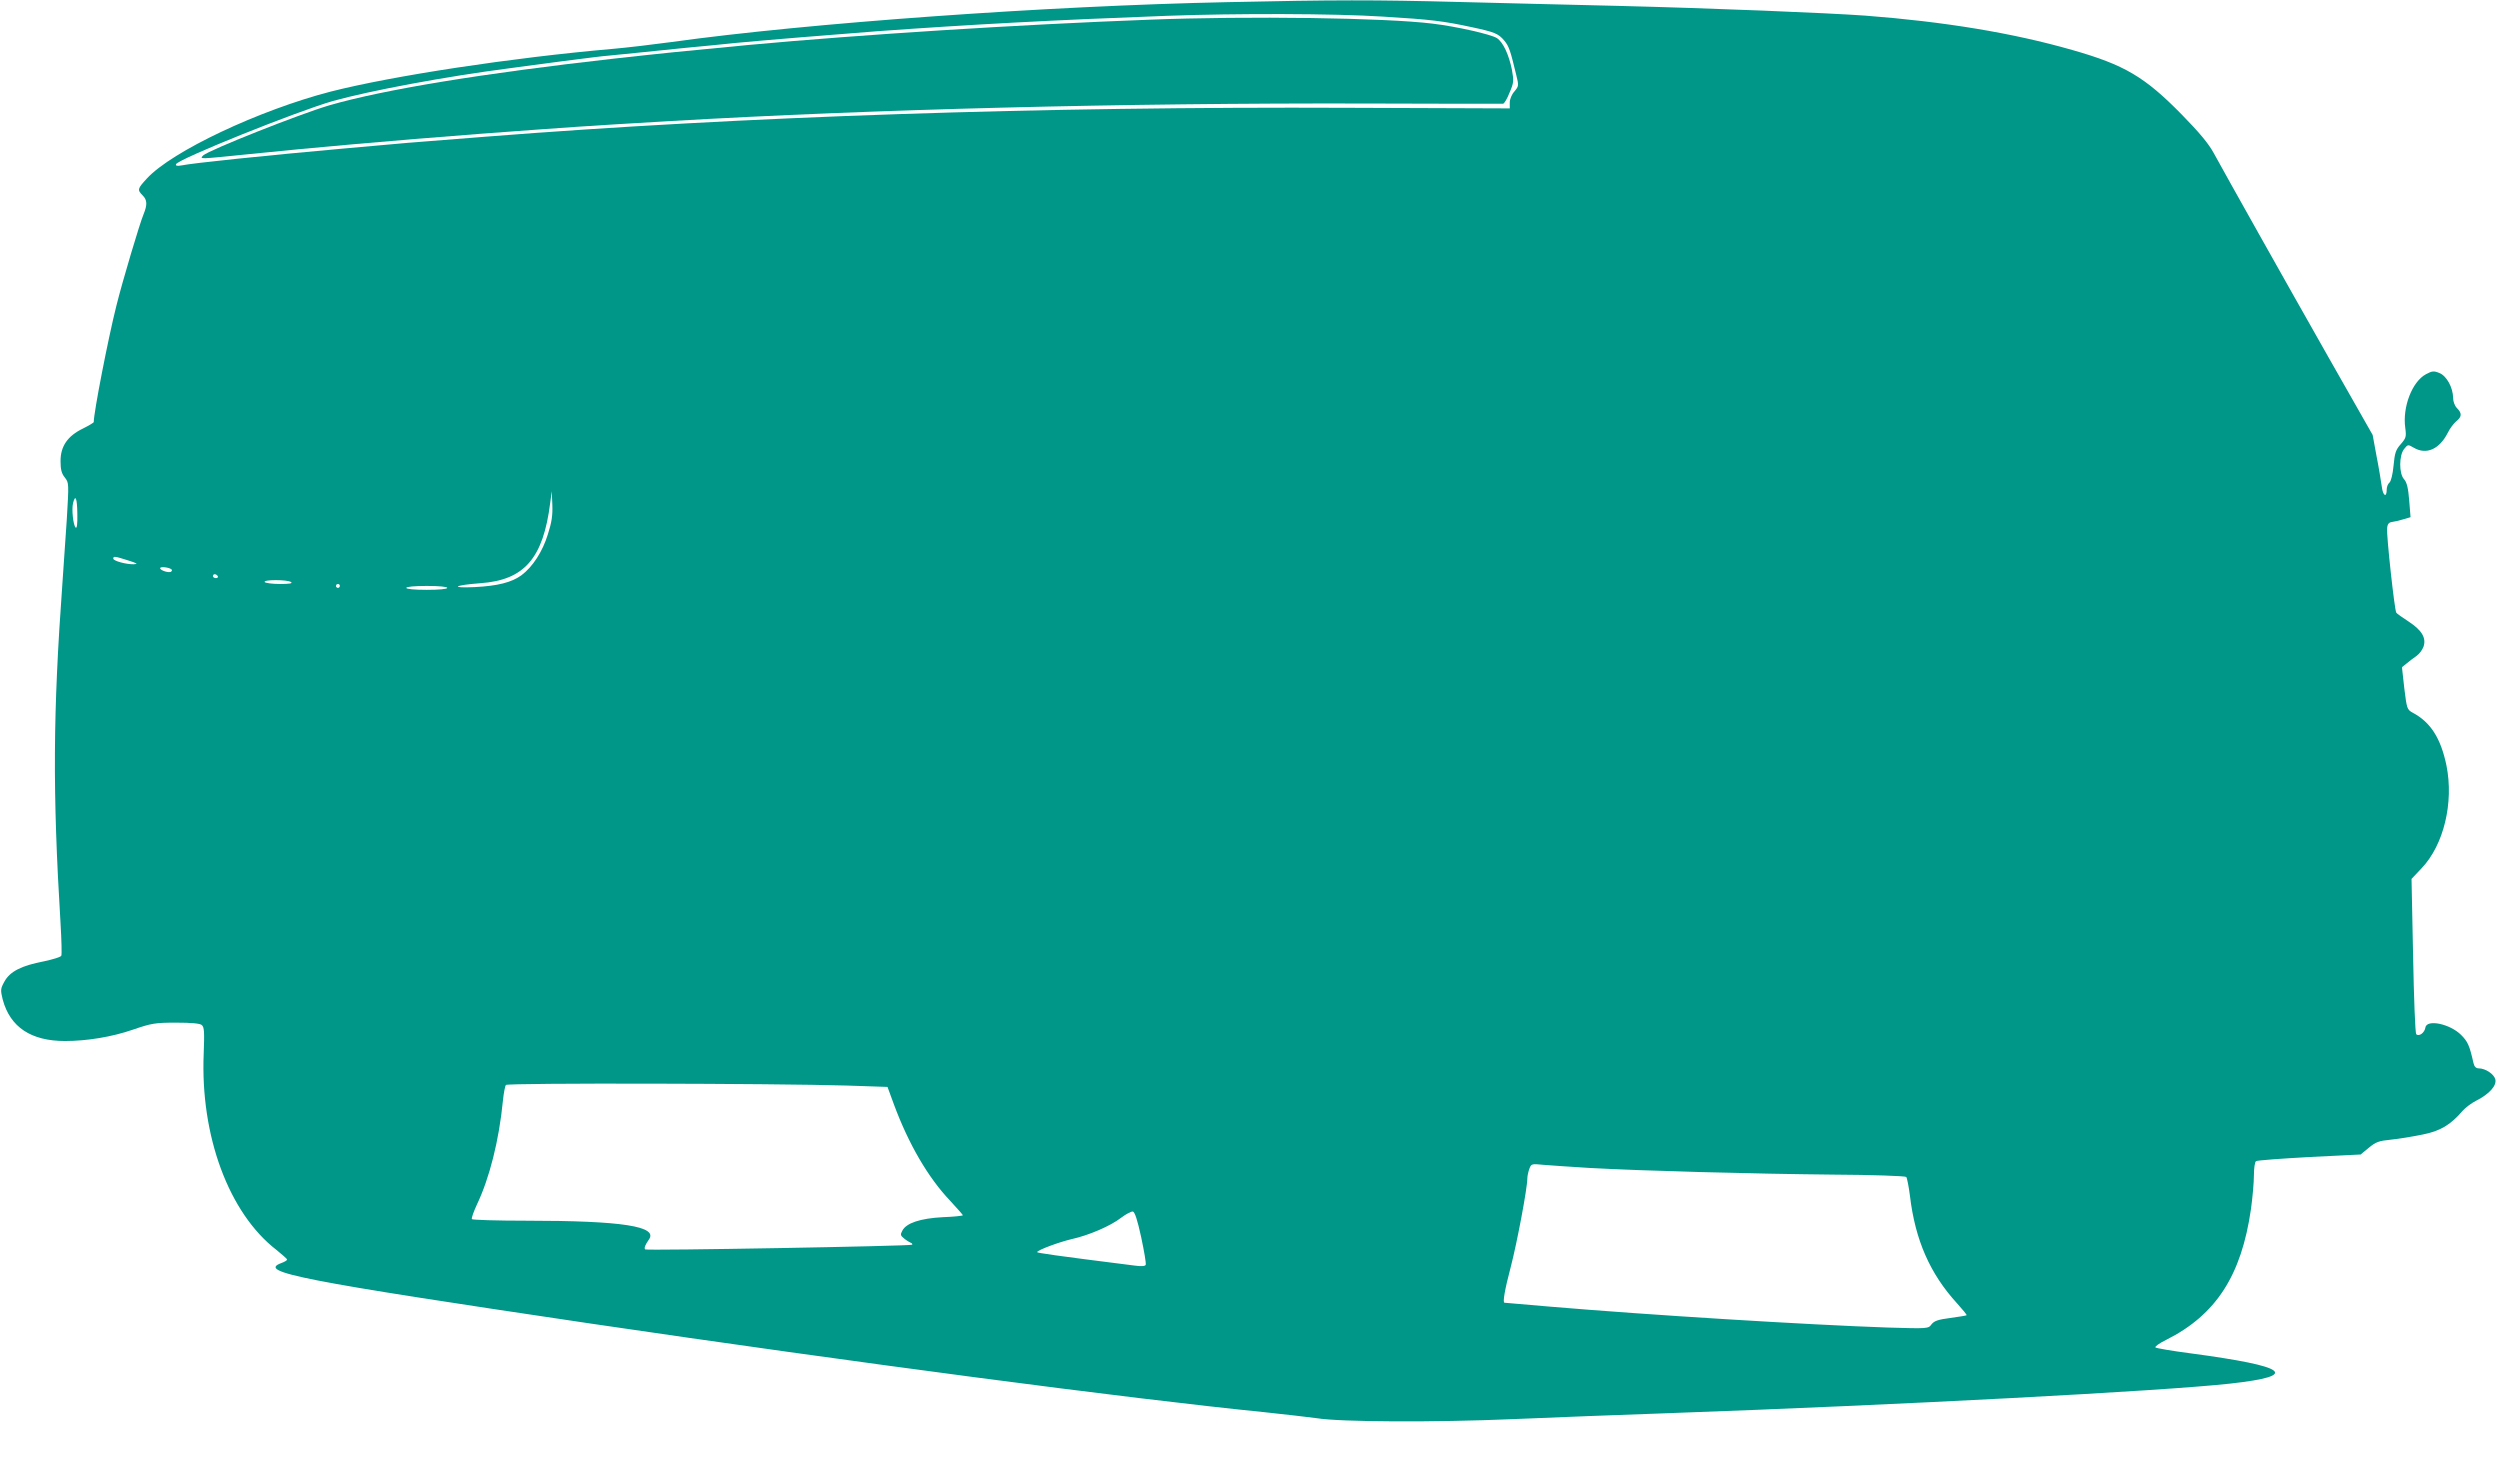
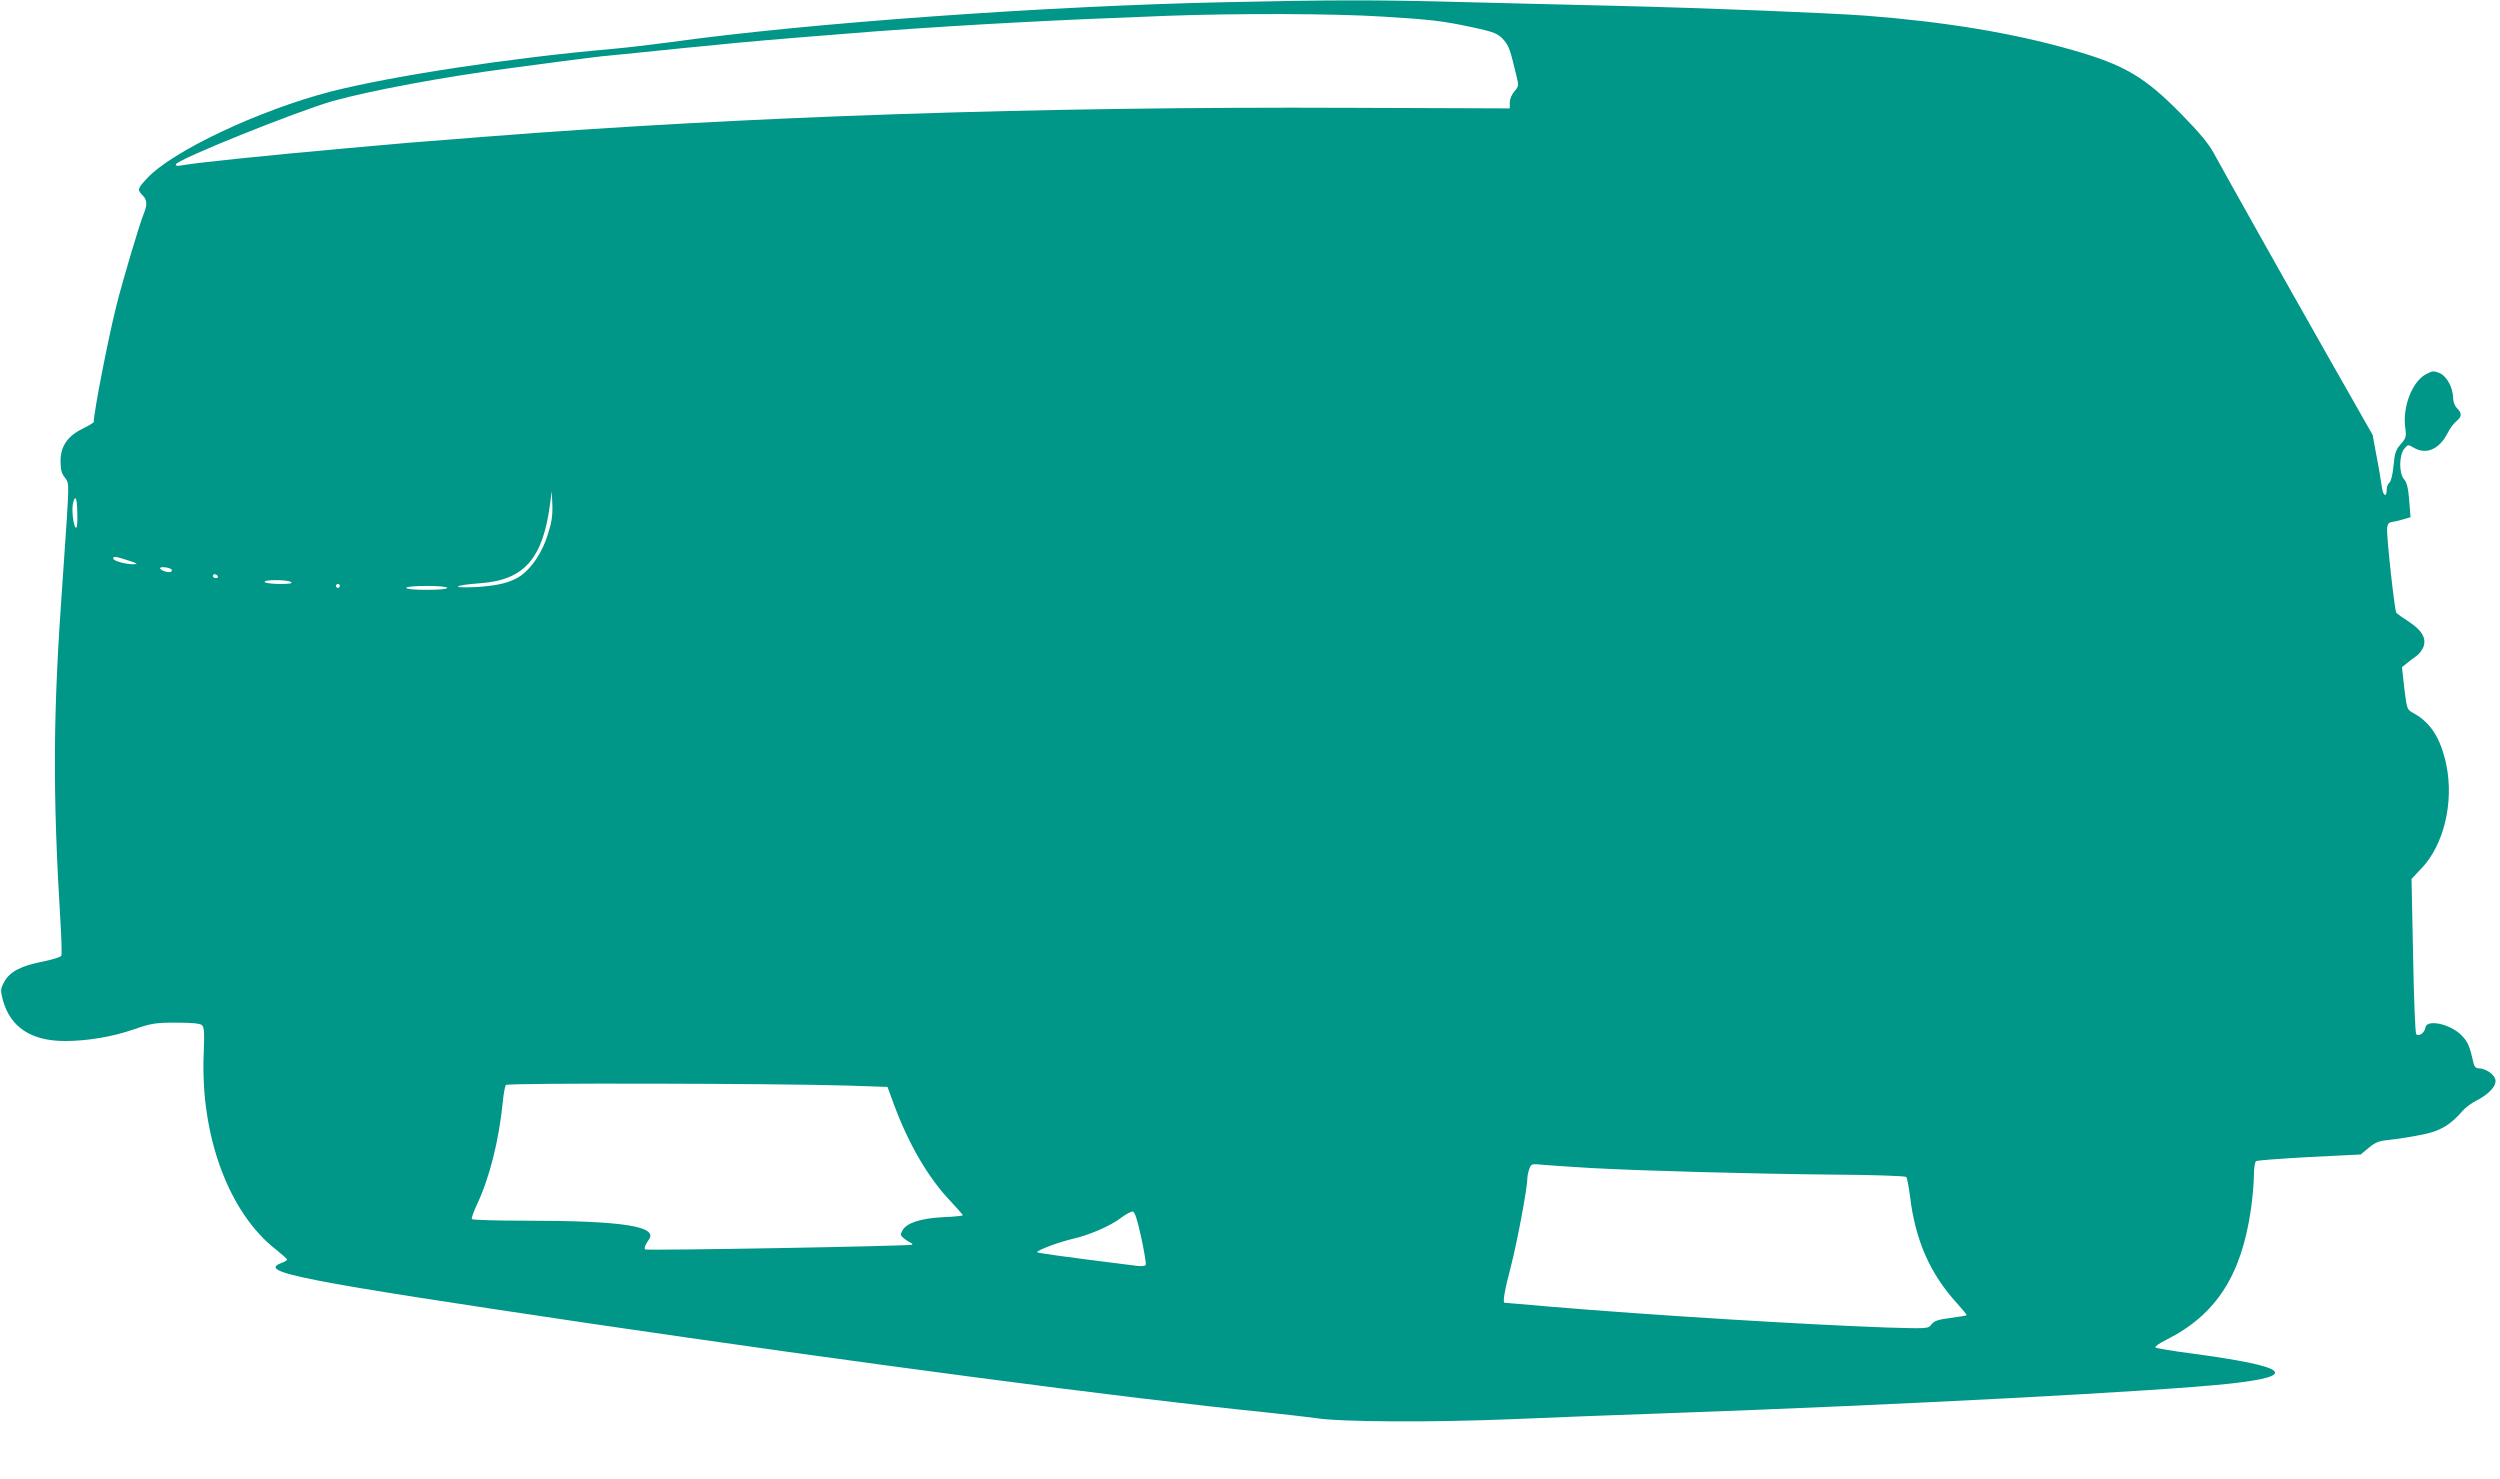
<svg xmlns="http://www.w3.org/2000/svg" version="1.0" width="1280pt" height="757pt" viewBox="0 0 1280 757" preserveAspectRatio="xMidYMid meet">
  <g transform="translate(0,757) scale(0.1,-0.1)" fill="#009688" stroke="none">
    <path d="M6285 7559 c-922 -19 -2149 -107 -2845 -204 -96 -13 -231 -29 -300 -35 -518 -45 -1129 -138 -1447 -219 -366 -95 -812 -305 -941 -445 -48 -52 -50 -58 -22 -86 24 -24 25 -48 5 -97 -20 -48 -108 -343 -139 -468 -43 -171 -116 -547 -116 -596 0 -3 -25 -18 -55 -33 -79 -38 -115 -91 -115 -166 0 -44 5 -64 22 -85 21 -27 21 -29 10 -214 -7 -102 -17 -247 -22 -321 -49 -675 -51 -1073 -10 -1748 5 -84 7 -158 4 -165 -2 -7 -43 -19 -89 -29 -115 -22 -174 -52 -202 -103 -21 -38 -21 -44 -9 -93 38 -141 145 -212 319 -212 112 0 240 21 347 58 96 33 115 36 222 36 79 0 121 -4 131 -12 13 -11 14 -35 10 -145 -18 -423 129 -819 373 -1007 29 -24 54 -45 54 -49 0 -4 -13 -12 -30 -18 -123 -46 97 -89 1580 -309 1358 -200 2752 -384 3450 -454 113 -12 234 -26 270 -31 121 -20 605 -22 1005 -5 209 9 574 23 810 31 1150 41 2513 112 2864 151 361 40 298 88 -204 155 -93 12 -174 26 -179 30 -5 4 20 22 55 39 255 128 385 329 434 670 8 58 15 135 15 172 0 37 5 70 11 73 6 4 128 13 272 21 144 7 263 13 264 13 0 1 19 16 42 35 35 29 51 35 113 41 40 4 112 16 161 26 92 18 144 50 206 122 13 15 44 39 70 52 67 34 105 77 97 109 -7 27 -51 56 -85 56 -14 0 -23 9 -27 28 -20 89 -29 109 -63 143 -57 57 -176 82 -183 38 -4 -27 -33 -48 -47 -34 -5 6 -12 183 -16 403 l-8 392 52 55 c113 119 165 335 127 525 -29 140 -81 222 -173 271 -29 16 -30 20 -43 125 l-12 108 25 20 c14 12 37 29 50 38 14 10 29 30 35 46 16 45 -8 85 -75 129 -32 21 -61 41 -64 46 -9 12 -51 398 -47 432 2 23 9 31 28 33 14 2 40 8 58 14 l34 10 -7 87 c-5 63 -12 91 -26 107 -27 29 -26 123 0 155 19 24 20 24 49 7 64 -38 131 -9 174 75 11 23 31 49 44 60 29 23 30 41 4 67 -12 12 -20 34 -20 53 -1 53 -33 112 -70 127 -29 12 -37 11 -69 -6 -71 -38 -121 -168 -106 -275 6 -45 4 -52 -23 -83 -26 -29 -31 -46 -37 -110 -4 -44 -13 -80 -21 -87 -8 -6 -14 -22 -14 -35 0 -44 -19 -34 -25 13 -4 27 -15 97 -27 157 l-20 109 -228 401 c-232 409 -516 915 -585 1041 -27 50 -74 106 -164 198 -190 194 -294 255 -561 331 -307 88 -656 145 -1060 176 -197 14 -782 38 -1270 50 -234 5 -600 15 -815 20 -421 11 -637 11 -1180 -1z m795 -74 c249 -15 311 -23 455 -54 117 -25 137 -33 167 -69 24 -29 31 -50 61 -175 14 -56 13 -58 -9 -85 -14 -15 -24 -40 -24 -57 l0 -30 -822 3 c-1581 7 -3103 -44 -4423 -148 -413 -32 -412 -32 -720 -60 -414 -37 -778 -75 -836 -87 -22 -4 -30 -2 -28 6 9 26 619 271 804 324 190 53 576 125 900 167 39 5 160 21 270 36 110 14 218 28 240 29 22 2 85 8 140 14 55 6 170 17 255 26 85 8 200 19 255 25 146 14 503 43 725 60 482 35 919 58 1485 79 355 13 855 12 1105 -4z m-4275 -2651 c-27 -88 -78 -167 -136 -210 -50 -36 -121 -54 -239 -60 -130 -6 -105 10 30 20 224 16 321 126 357 411 l8 60 3 -70 c2 -53 -3 -89 -23 -151z m-2409 105 c1 -52 -2 -77 -9 -70 -12 12 -21 93 -13 125 12 48 21 26 22 -55z m259 -238 c48 -15 54 -19 30 -20 -39 -1 -105 17 -105 29 0 13 6 13 75 -9z m224 -47 c2 -2 2 -7 -2 -10 -9 -10 -57 5 -57 17 0 10 48 4 59 -7z m236 -34 c3 -5 -1 -10 -9 -10 -9 0 -16 5 -16 10 0 6 4 10 9 10 6 0 13 -4 16 -10z m375 -30 c10 -7 -7 -10 -57 -10 -39 0 -75 5 -78 10 -8 13 115 13 135 0z m250 -20 c0 -5 -4 -10 -10 -10 -5 0 -10 5 -10 10 0 6 5 10 10 10 6 0 10 -4 10 -10z m550 -10 c0 -6 -42 -10 -105 -10 -63 0 -105 4 -105 10 0 6 42 10 105 10 63 0 105 -4 105 -10z m2045 -2548 l209 -7 33 -90 c75 -202 174 -373 287 -492 36 -39 66 -73 66 -75 0 -3 -47 -8 -103 -10 -115 -6 -187 -30 -207 -69 -11 -20 -10 -25 9 -40 12 -10 27 -19 34 -22 6 -2 10 -7 7 -10 -7 -7 -1359 -31 -1367 -24 -6 7 0 23 19 50 50 68 -135 97 -628 97 -150 0 -275 4 -278 8 -3 5 9 38 25 73 65 136 114 329 134 534 4 39 11 75 15 80 9 11 1378 8 1745 -3z m3805 -422 c272 -15 838 -30 1243 -34 203 -1 372 -7 377 -12 4 -5 13 -49 19 -97 27 -227 103 -399 241 -550 29 -32 51 -59 49 -61 -2 -2 -40 -8 -83 -14 -63 -8 -83 -15 -97 -33 -16 -22 -17 -22 -225 -16 -408 14 -1221 64 -1728 107 -126 11 -231 20 -233 20 -10 0 1 66 32 183 32 123 85 403 85 454 0 12 5 34 10 48 10 27 12 27 73 21 34 -3 141 -10 237 -16z m-2297 -355 c15 -71 26 -134 23 -141 -3 -7 -22 -9 -63 -3 -405 51 -493 64 -493 68 0 10 113 52 178 67 86 19 198 67 252 109 25 19 52 33 60 32 10 -2 23 -40 43 -132z" />
-     <path d="M5880 7469 c-671 -25 -1481 -77 -2045 -129 -350 -33 -445 -43 -690 -70 -676 -76 -1177 -158 -1458 -239 -150 -44 -617 -229 -647 -257 -12 -12 -11 -14 12 -14 15 0 111 9 215 20 340 35 739 70 1193 105 486 36 511 38 970 65 1051 61 2314 93 3560 90 382 -1 700 -2 706 -1 6 1 21 26 33 57 22 51 22 60 12 117 -16 78 -45 141 -77 162 -30 19 -205 59 -329 74 -243 30 -941 40 -1455 20z" />
  </g>
</svg>